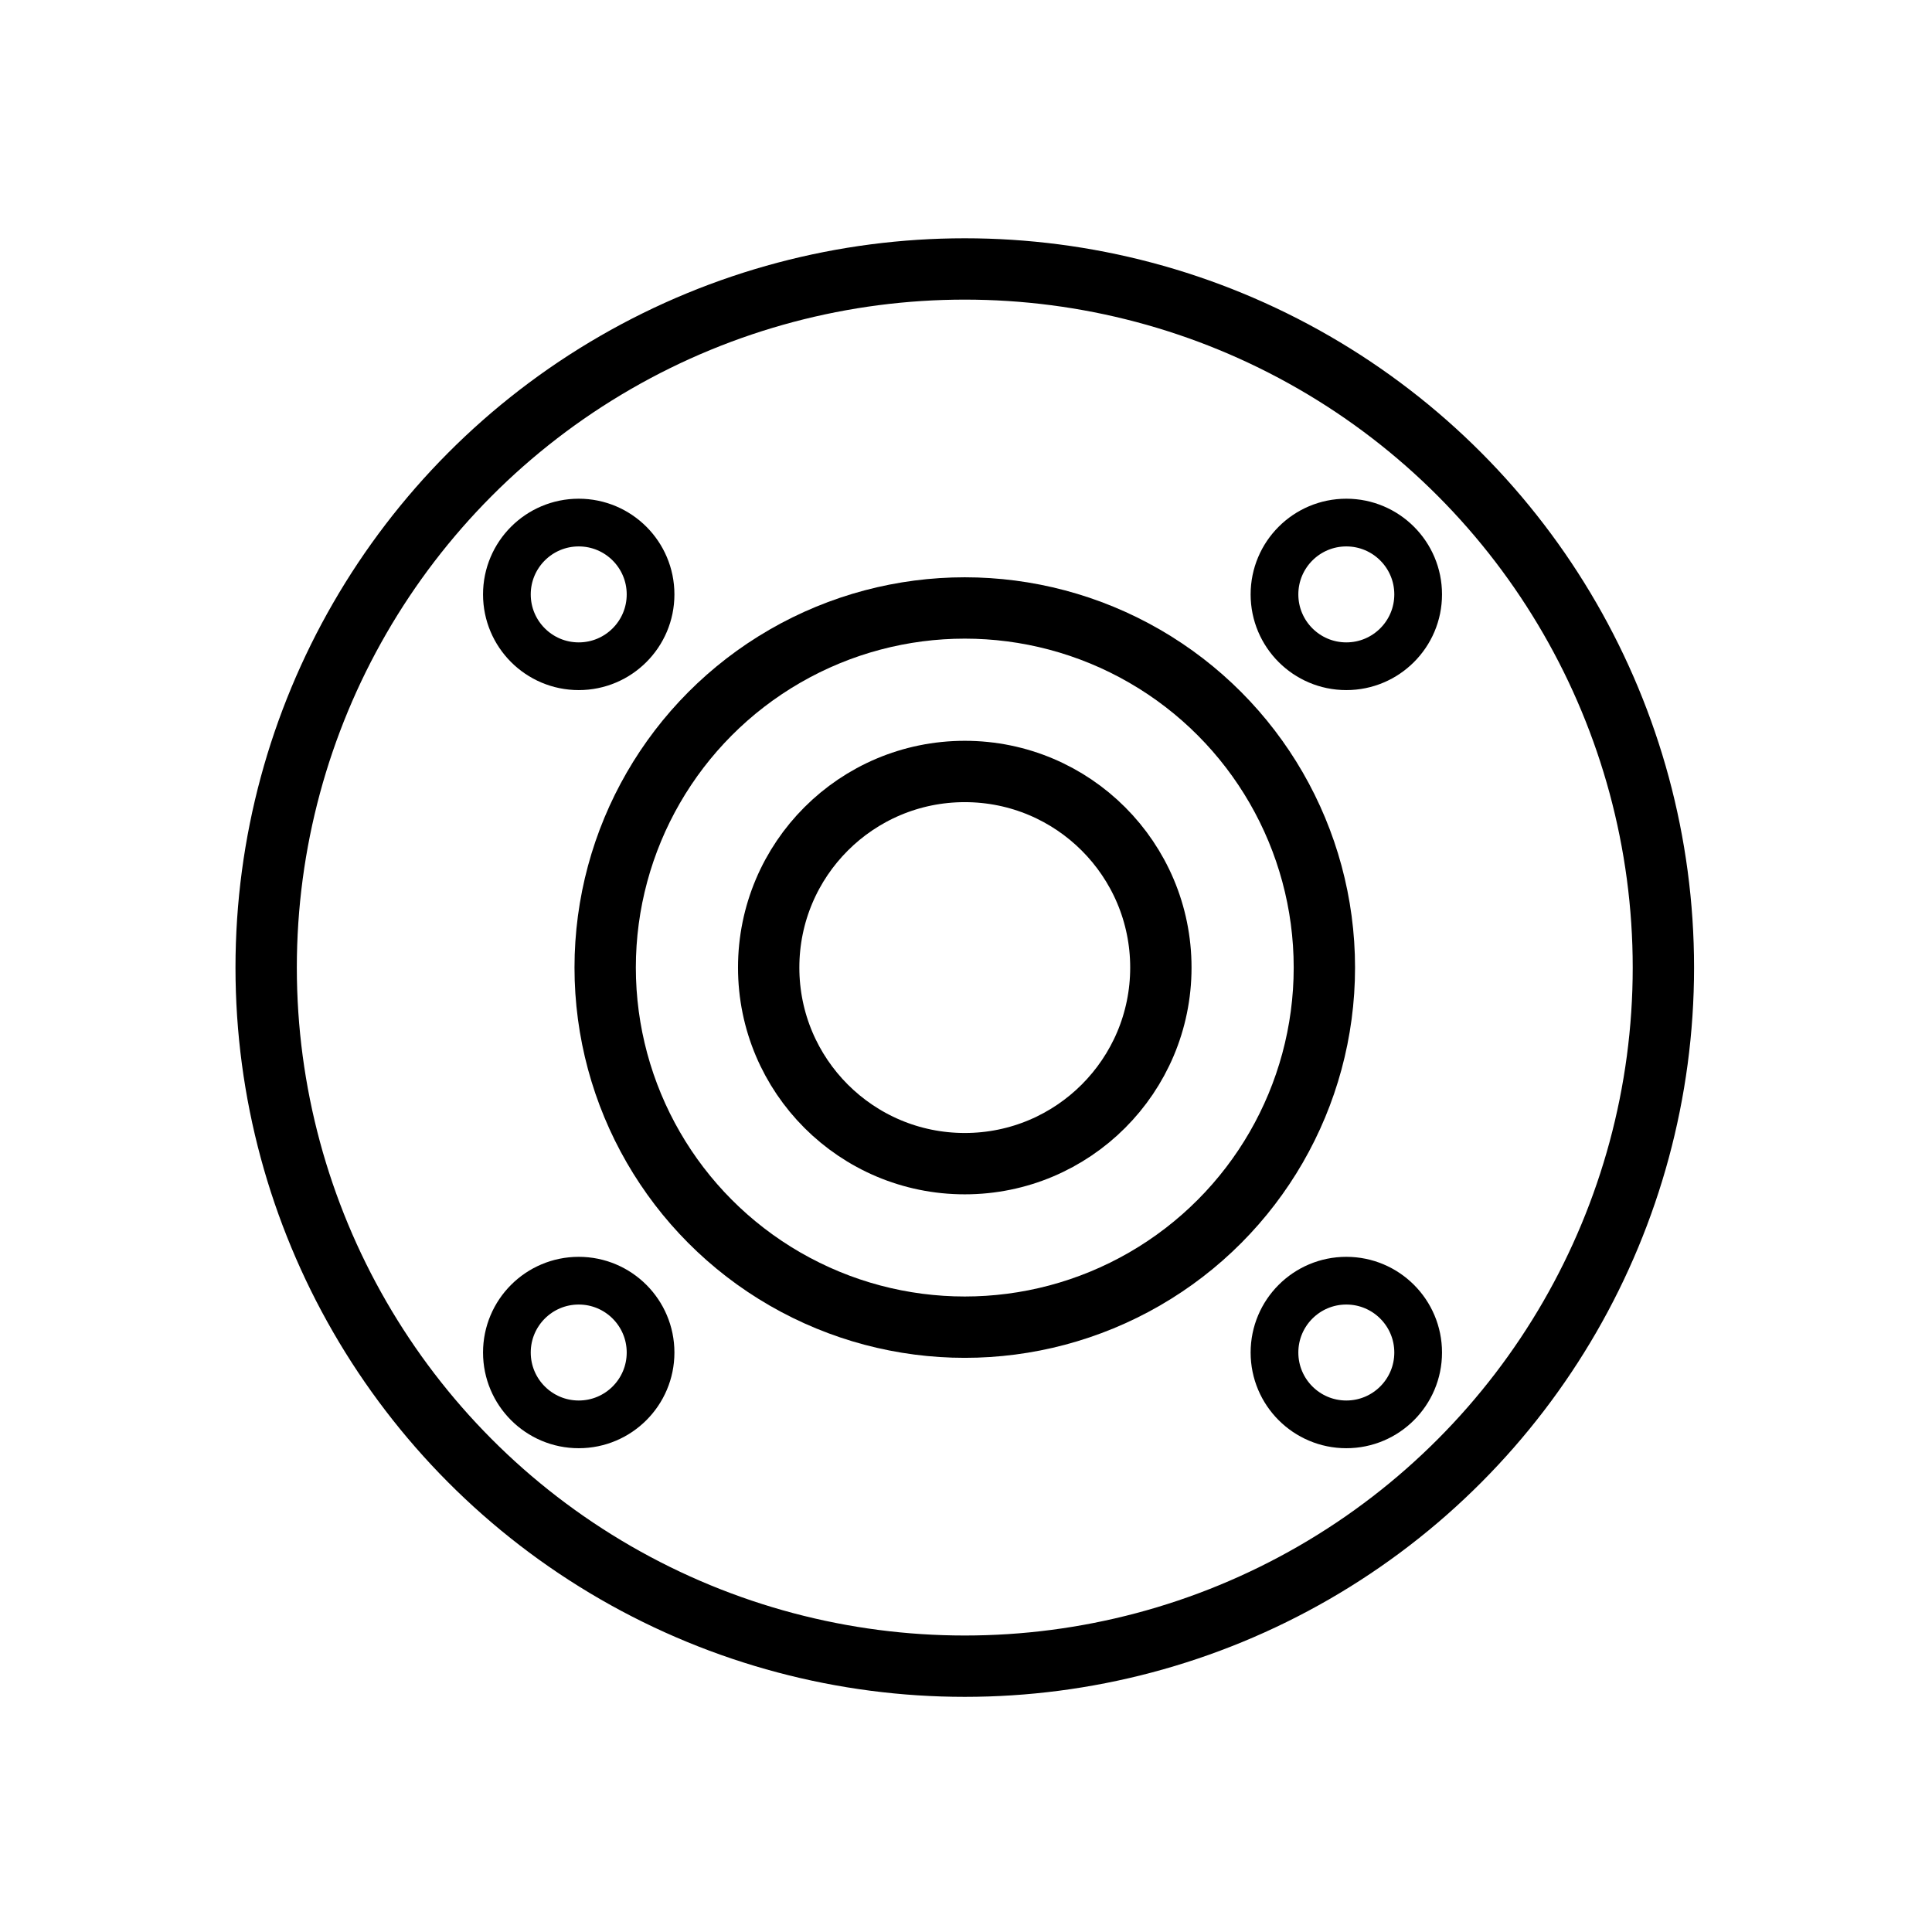
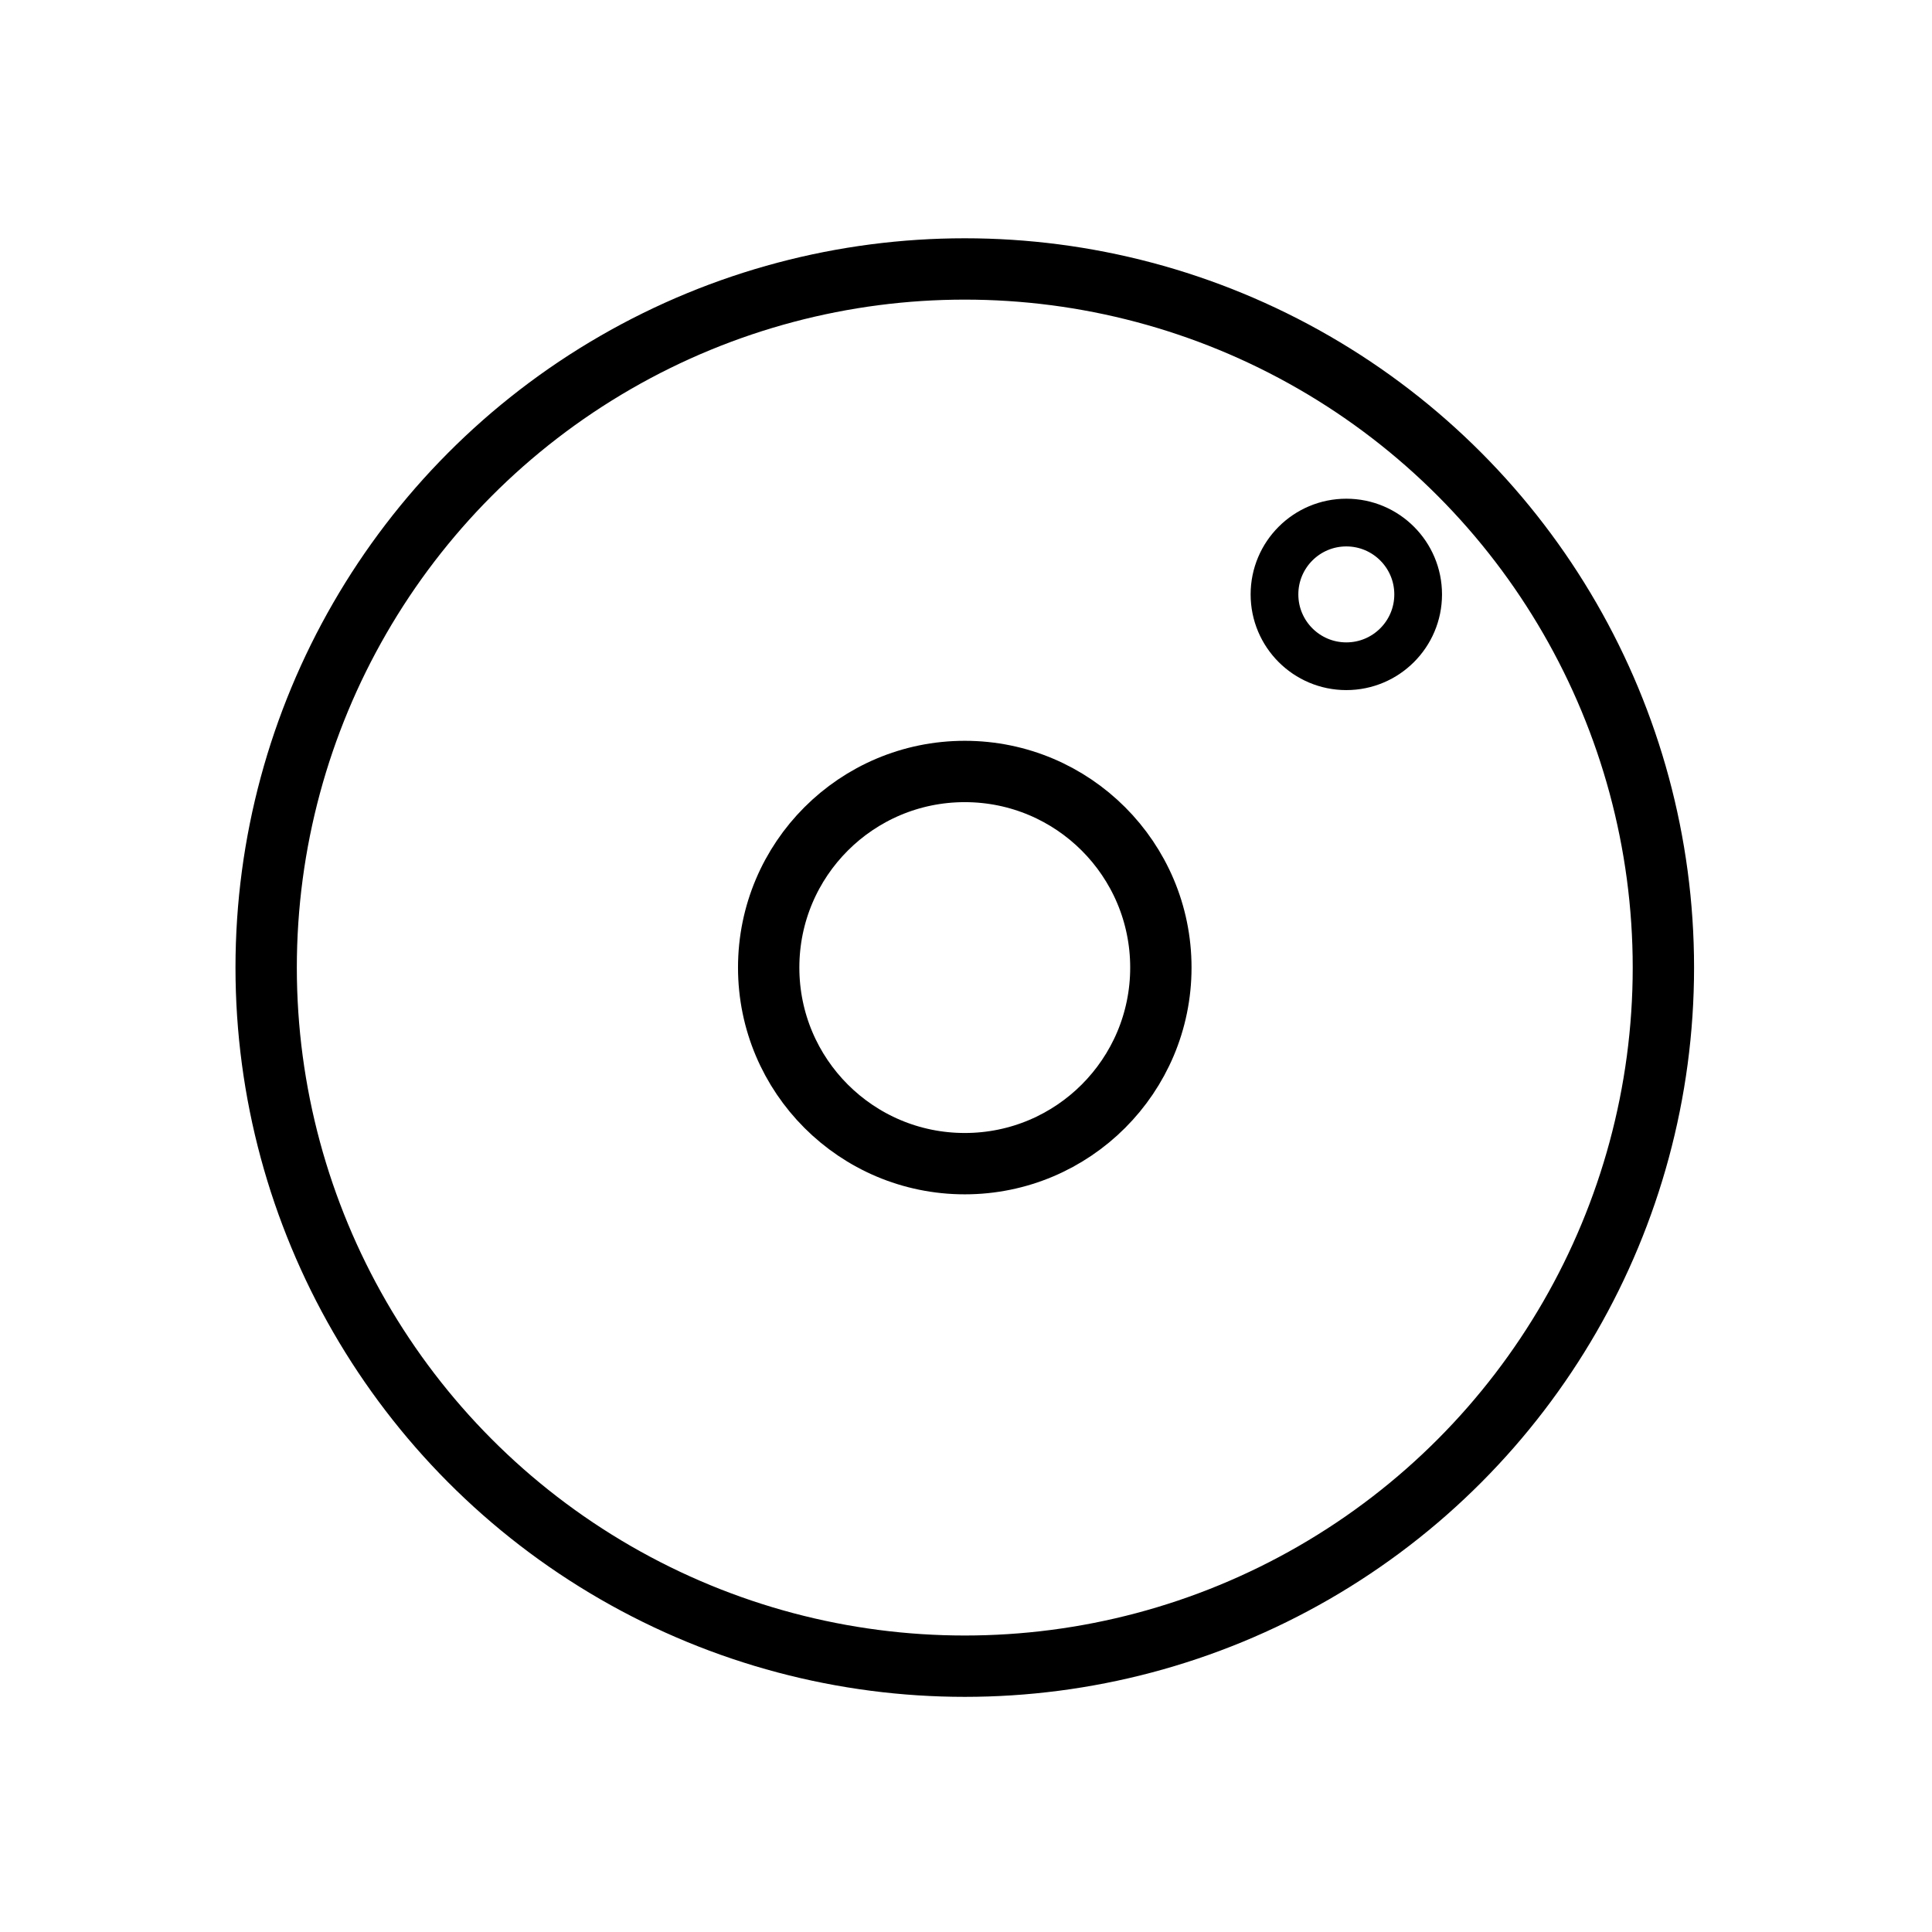
<svg xmlns="http://www.w3.org/2000/svg" id="Livello_1" x="0px" y="0px" viewBox="0 0 283.46 283.46" style="enable-background:new 0 0 283.46 283.46;" xml:space="preserve">
  <style type="text/css"> .st0{fill:none;stroke:#000000;stroke-width:9;stroke-miterlimit:10;} .st1{fill:none;stroke:#000000;stroke-width:7;stroke-miterlimit:10;}</style>
  <circle class="st0" cx="141.55" cy="141.96" r="28.77" />
  <circle class="st0" cx="141.55" cy="141.96" r="102.5" />
-   <circle class="st0" cx="141.55" cy="141.96" r="52.76" />
  <circle class="st1" cx="197.53" cy="87.21" r="10.54" />
-   <circle class="st1" cx="84.91" cy="87.21" r="10.54" />
-   <circle class="st1" cx="84.91" cy="198.44" r="10.54" />
-   <circle class="st1" cx="197.53" cy="198.44" r="10.54" />
</svg>